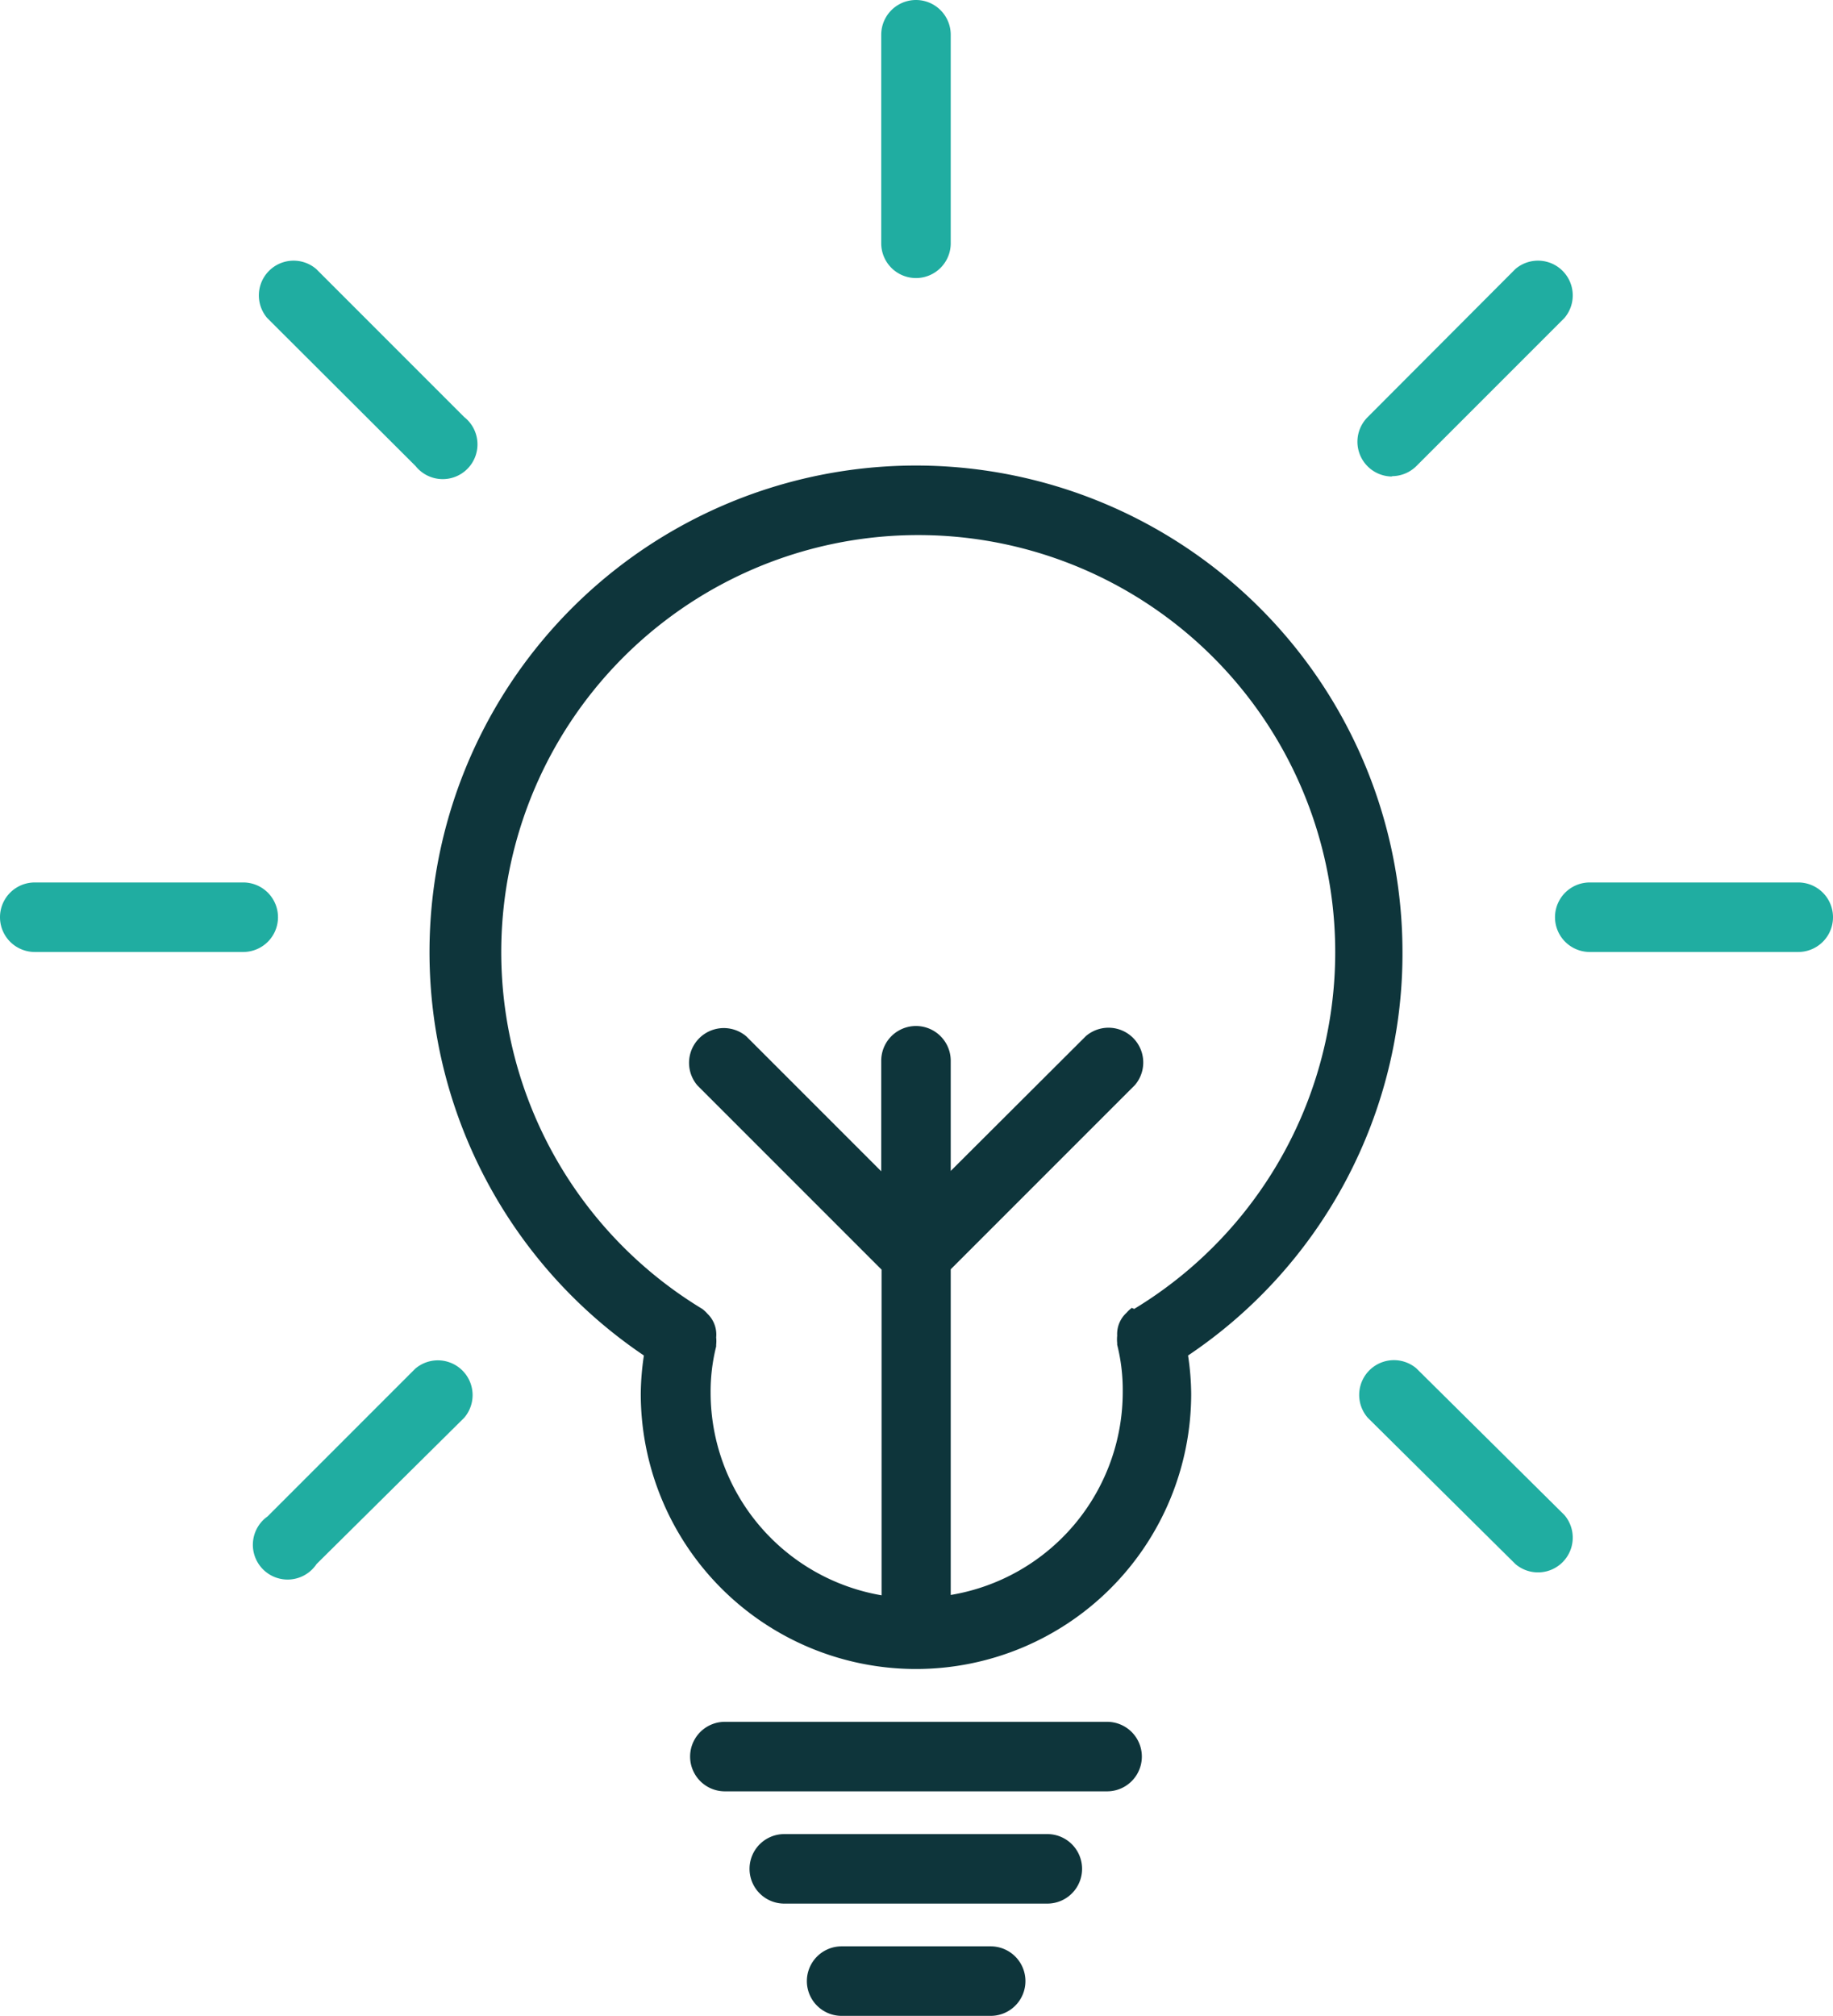
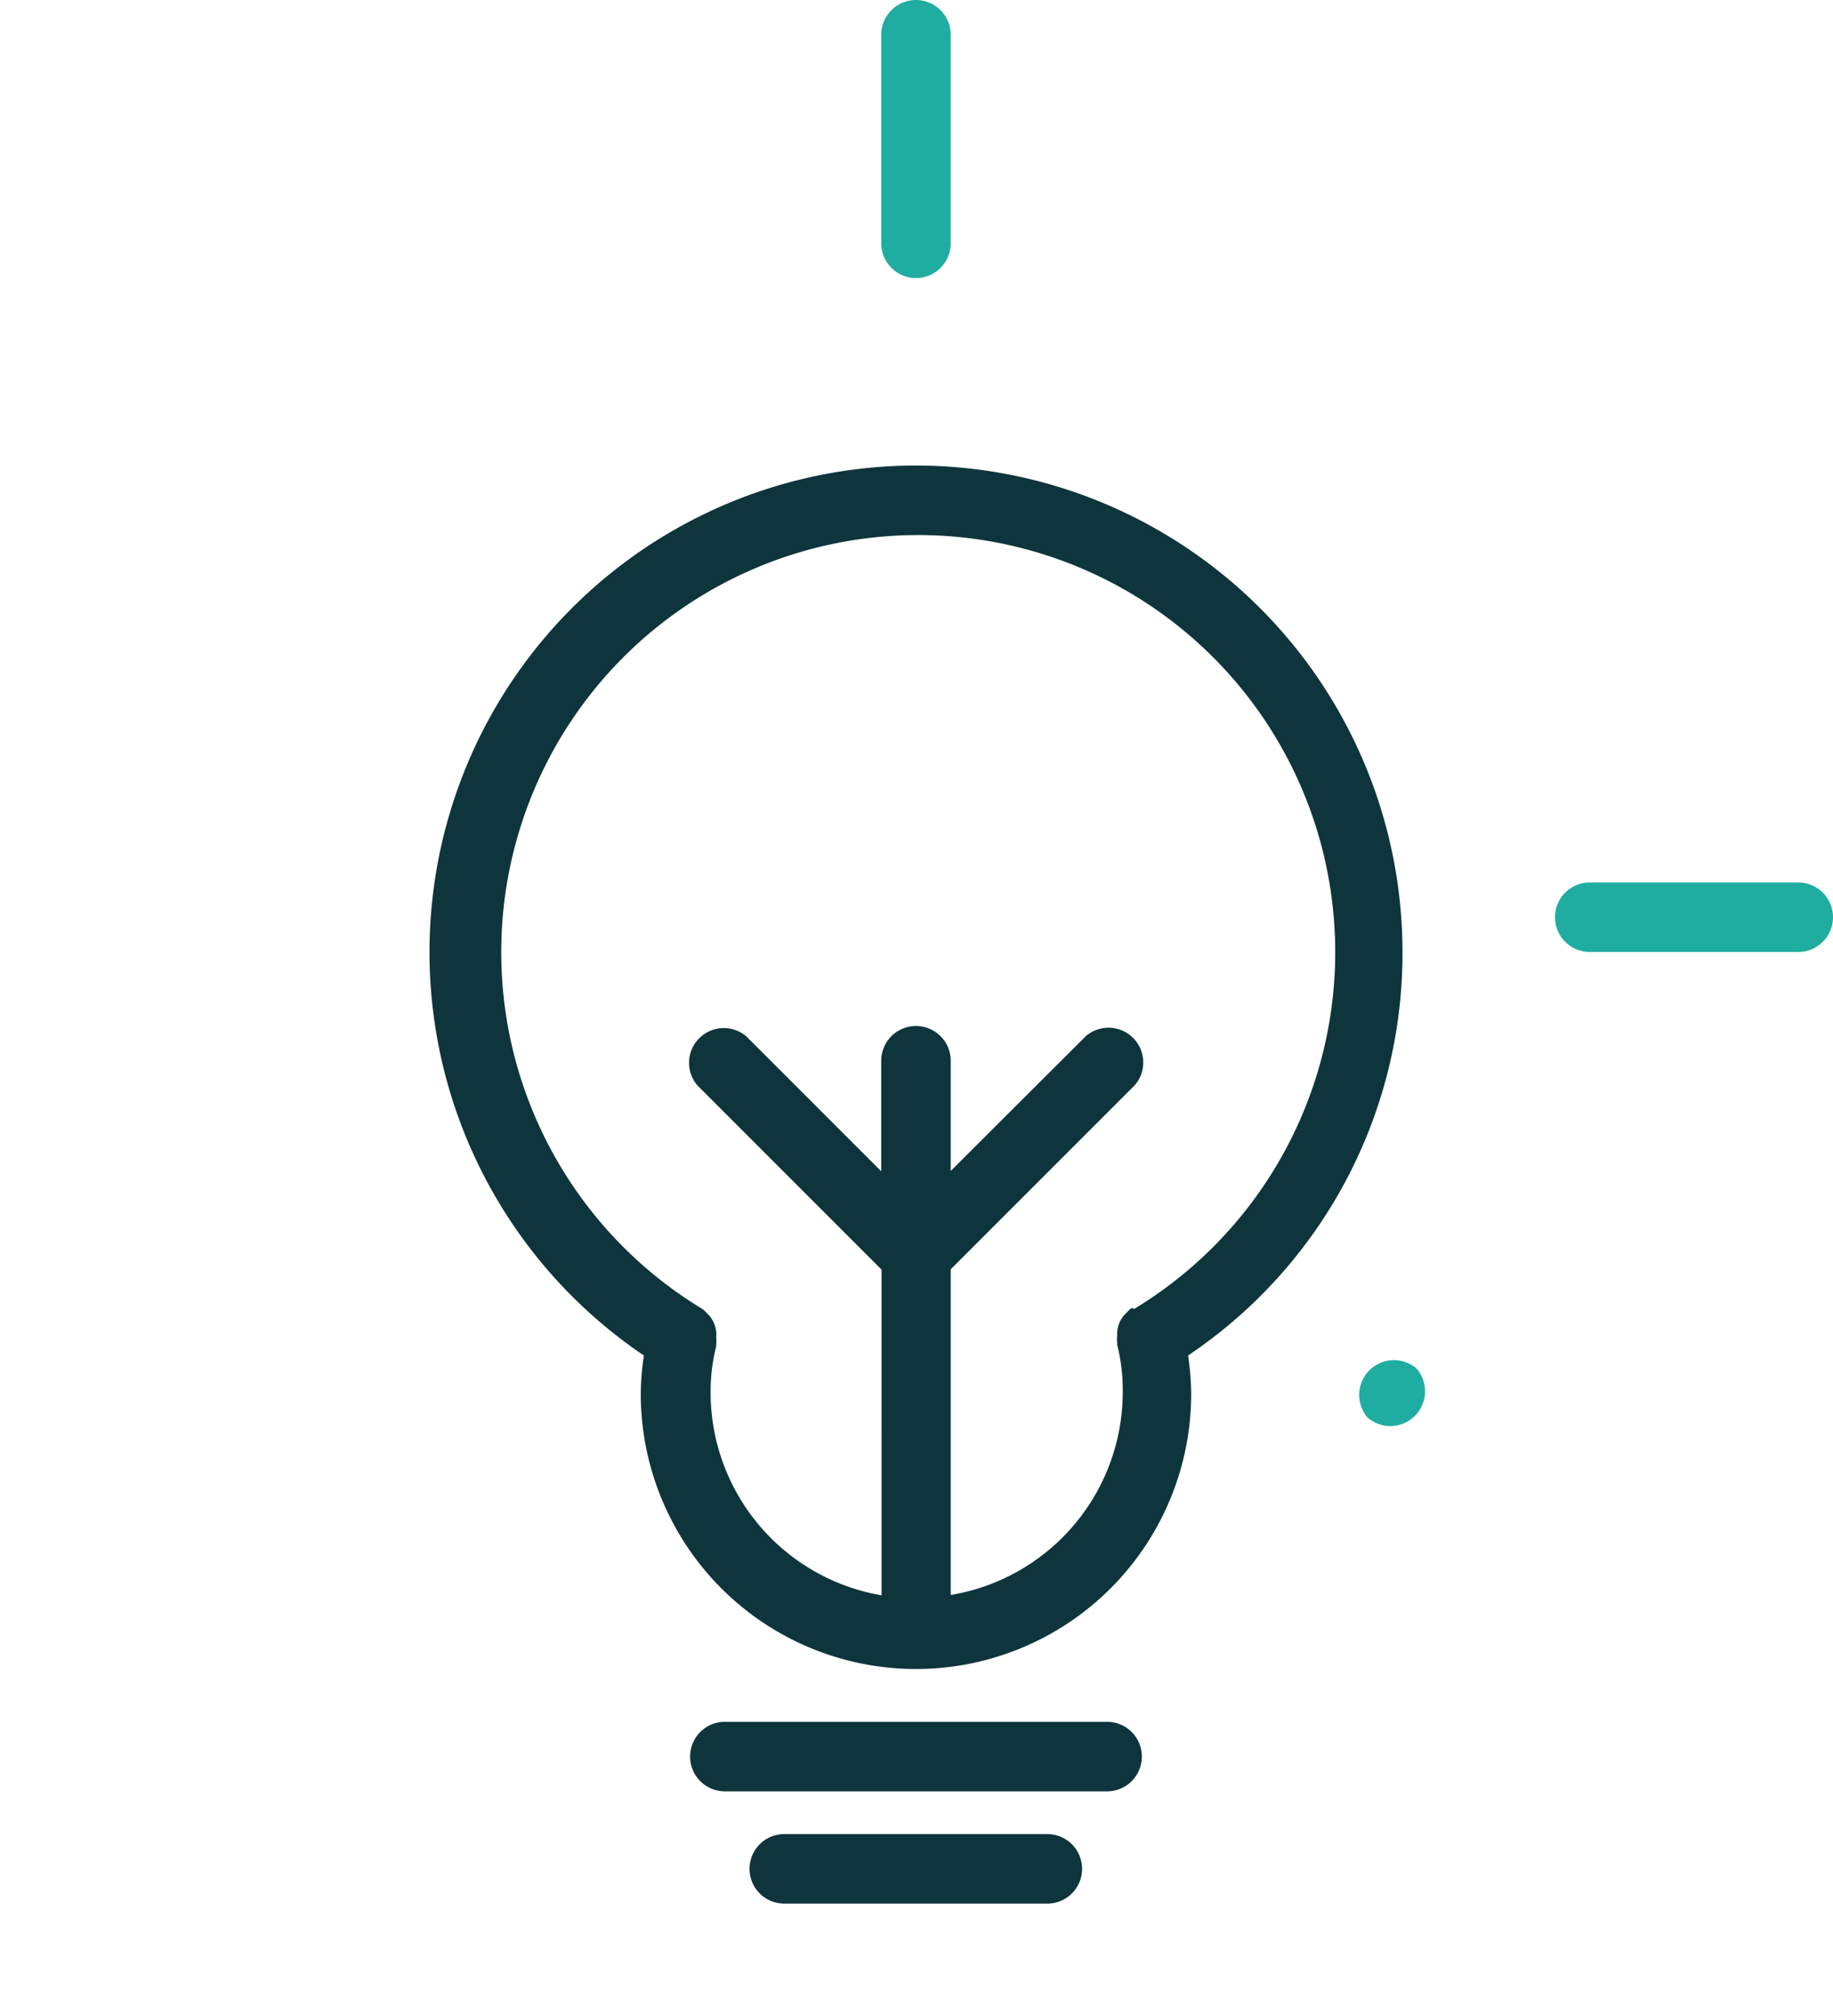
<svg xmlns="http://www.w3.org/2000/svg" width="52.75" height="58" viewBox="0 0 52.75 58">
  <g id="Layer_28" data-name="Layer 28" transform="translate(-5.64 -3)">
    <path id="Path_3504" data-name="Path 3504" d="M46,30.31A14,14,0,1,0,24.17,42a7.7,7.7,0,0,0-.09,1.1,7.92,7.92,0,1,0,15.84,0,7.7,7.7,0,0,0-.09-1.1A13.93,13.93,0,0,0,46,30.31ZM38.21,40.63h0a1,1,0,0,0-.15.14.83.83,0,0,0-.27.66,1,1,0,0,0,0,.21v.05a5.31,5.31,0,0,1,.16,1.33A5.92,5.92,0,0,1,33,48.89V39.52l5.3-5.3a1,1,0,0,0-1.41-1.41L33,36.69V33.52a1,1,0,0,0-2,0V36.7l-3.88-3.88a1,1,0,0,0-1.41,1.41l5.3,5.3V48.9a5.92,5.92,0,0,1-4.92-5.83,5.31,5.31,0,0,1,.16-1.33v-.05a1,1,0,0,0,0-.21A.83.83,0,0,0,26,40.8a1,1,0,0,0-.15-.14h0a12,12,0,1,1,12.43,0Z" fill="#0e353b" />
    <path id="Path_3505" data-name="Path 3505" d="M37.5,52.54h-11a1,1,0,0,0,0,2h11a1,1,0,0,0,0-2Z" fill="#0e353b" />
    <path id="Path_3506" data-name="Path 3506" d="M35.79,55.77H28.21a1,1,0,1,0,0,2h7.57a1,1,0,0,0,0-2Z" fill="#0e353b" />
-     <path id="Path_3507" data-name="Path 3507" d="M34.14,59H29.86a1,1,0,0,0,0,2h4.29a1,1,0,0,0,0-2Z" fill="#0e353b" />
    <g id="Group_2081" data-name="Group 2081">
      <path id="Path_3508" data-name="Path 3508" d="M32,11a1,1,0,0,0,1-1V4a1,1,0,0,0-2,0v6A1,1,0,0,0,32,11Z" fill="#20ada1" />
-       <path id="Path_3509" data-name="Path 3509" d="M45.69,16.7a1,1,0,0,0,.71-.29l4.26-4.26a1,1,0,0,0-1.41-1.41L45,15a1,1,0,0,0,.71,1.71Z" fill="#20ada1" />
      <path id="Path_3510" data-name="Path 3510" d="M57.39,28.39h-6a1,1,0,0,0,0,2h6a1,1,0,0,0,0-2Z" fill="#20ada1" />
-       <path id="Path_3511" data-name="Path 3511" d="M46.4,42.37A1,1,0,0,0,45,43.79L49.25,48a1,1,0,0,0,1.41-1.41Z" fill="#20ada1" />
-       <path id="Path_3512" data-name="Path 3512" d="M17.6,42.37l-4.26,4.26A1,1,0,1,0,14.75,48L19,43.79a1,1,0,0,0-1.41-1.41Z" fill="#20ada1" />
-       <path id="Path_3513" data-name="Path 3513" d="M13.64,29.39a1,1,0,0,0-1-1h-6a1,1,0,1,0,0,2h6A1,1,0,0,0,13.64,29.39Z" fill="#20ada1" />
-       <path id="Path_3514" data-name="Path 3514" d="M17.6,16.41A1,1,0,1,0,19,15l-4.26-4.26a1,1,0,0,0-1.41,1.41Z" fill="#20ada1" />
+       <path id="Path_3511" data-name="Path 3511" d="M46.4,42.37A1,1,0,0,0,45,43.79a1,1,0,0,0,1.41-1.41Z" fill="#20ada1" />
    </g>
  </g>
</svg>